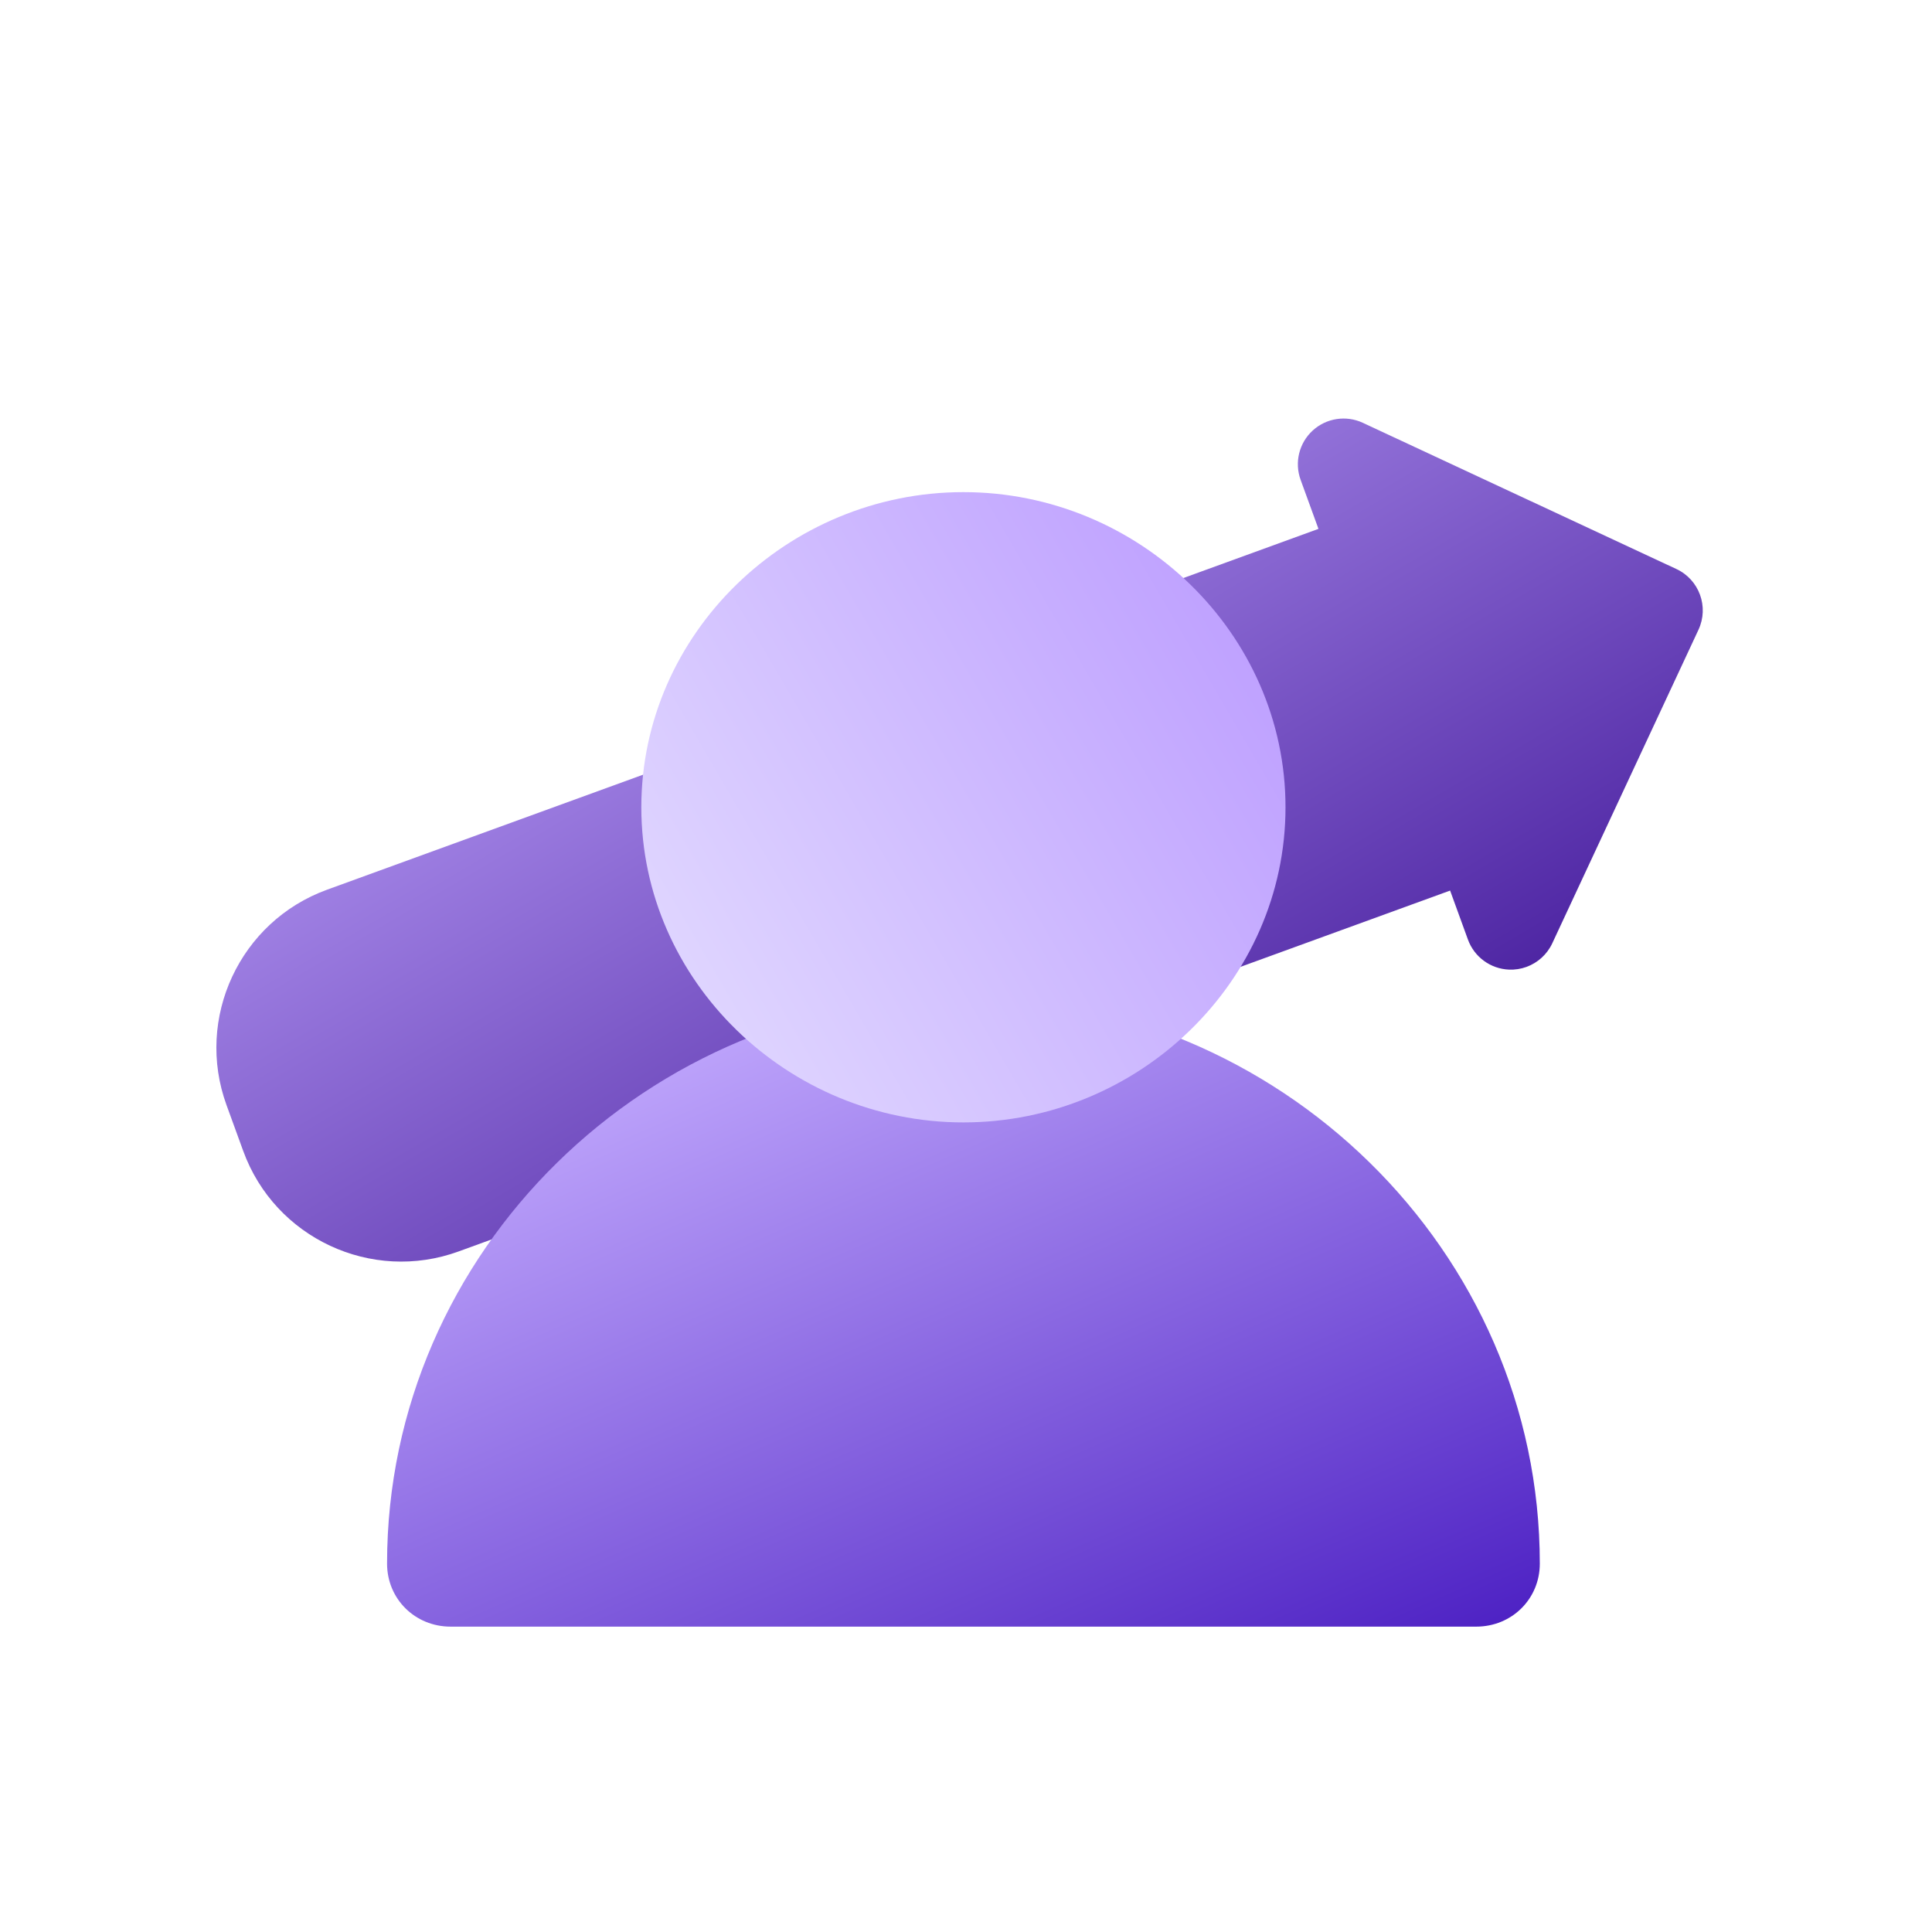
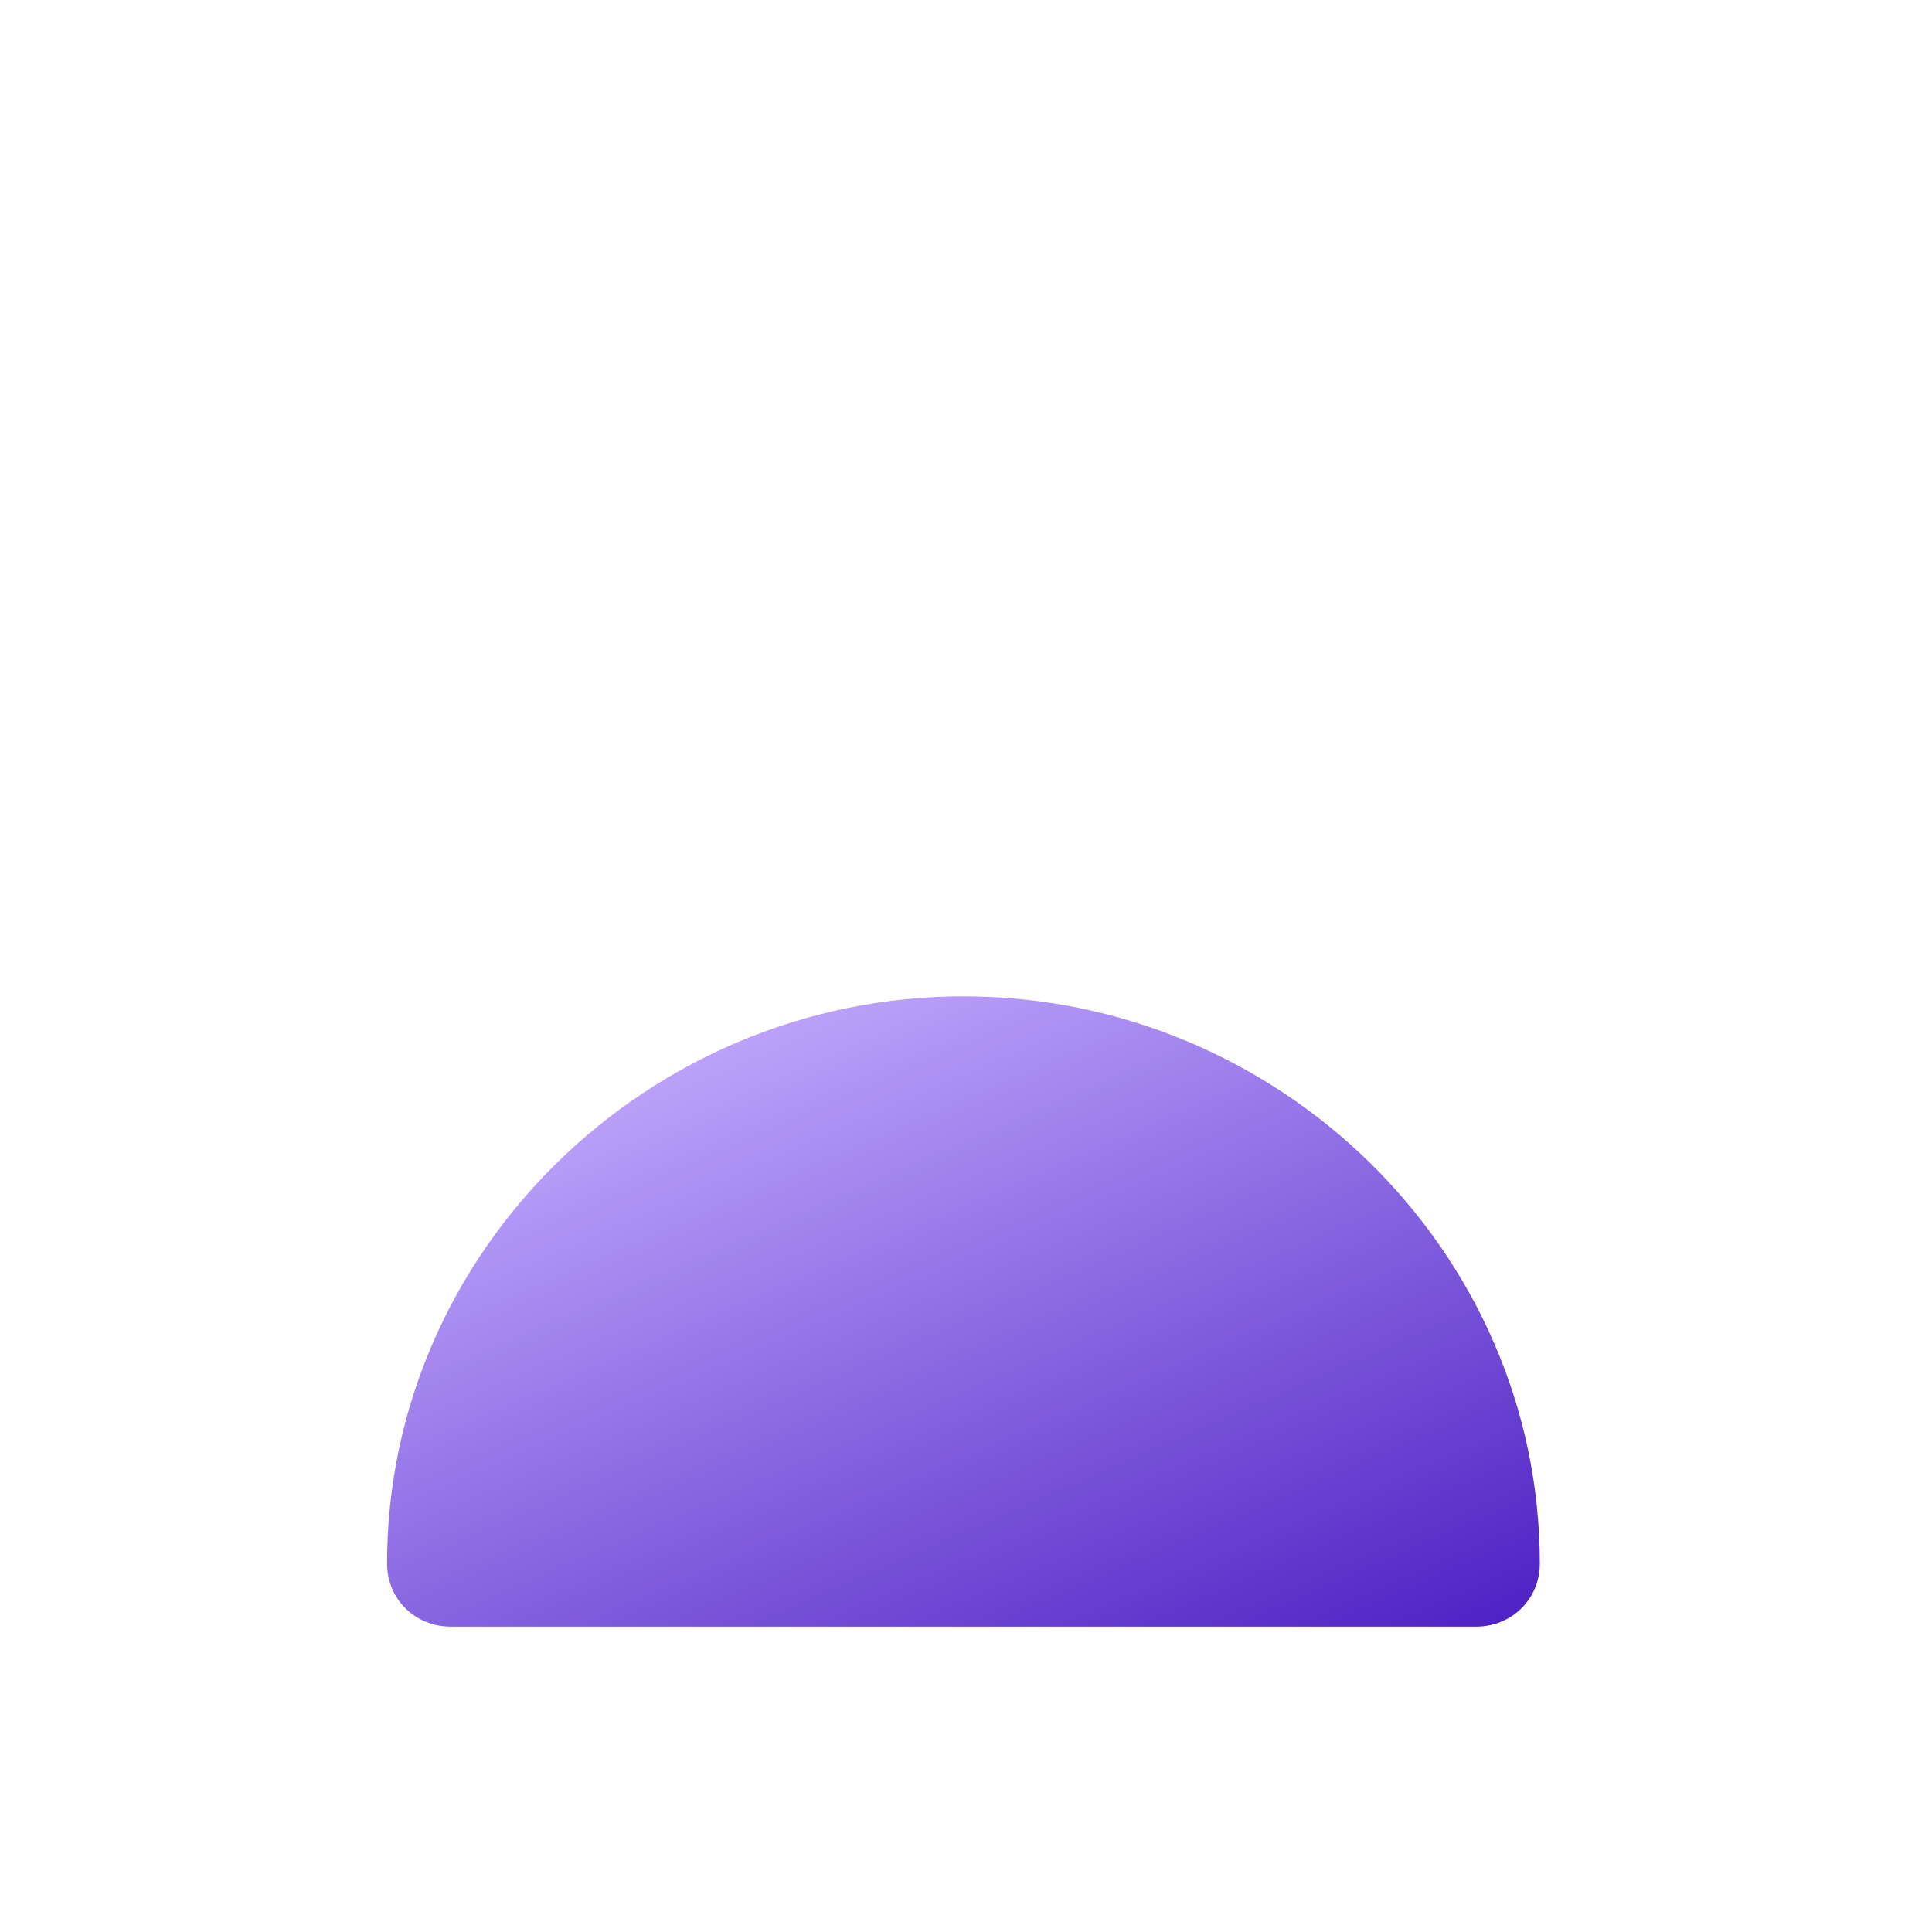
<svg xmlns="http://www.w3.org/2000/svg" fill="none" viewBox="0 0 120 120" height="120" width="120">
-   <path fill="url(#paint0_linear_925_17974)" d="M104.124 35.343L84.649 26.262C83.609 25.777 82.379 25.967 81.533 26.741C80.687 27.517 80.391 28.725 80.784 29.804L81.892 32.849L20.306 55.264C14.899 57.232 12.101 63.232 14.069 68.638L15.109 71.494C17.077 76.901 23.076 79.698 28.483 77.73L90.069 55.315L91.177 58.36C91.57 59.438 92.573 60.174 93.72 60.224C94.099 60.241 94.47 60.181 94.813 60.056C95.507 59.803 96.091 59.284 96.415 58.589L105.496 39.114C106.158 37.694 105.544 36.005 104.124 35.343Z" />
  <path fill="url(#paint1_linear_925_17974)" d="M59.84 61.885C40.256 61.885 24.041 77.701 24.041 97.119C24.041 99.311 25.778 101.033 27.989 101.033H91.691C93.903 101.033 95.64 99.311 95.64 97.119C95.64 77.701 79.424 61.885 59.84 61.885Z" clip-rule="evenodd" fill-rule="evenodd" />
-   <path fill="url(#paint2_linear_925_17974)" d="M59.84 30.567C48.942 30.567 39.834 39.336 39.834 50.141C39.834 60.946 48.942 69.715 59.84 69.715C70.737 69.715 79.845 60.946 79.845 50.141C79.845 39.336 70.737 30.567 59.84 30.567Z" clip-rule="evenodd" fill-rule="evenodd" />
  <defs>
    <linearGradient gradientUnits="userSpaceOnUse" y2="149.688" x2="-35.882" y1="87.224" x1="-72.551" id="paint0_linear_925_17974">
      <stop stop-color="#C2A7FF" />
      <stop stop-color="#3A0F93" offset="1" />
    </linearGradient>
    <linearGradient gradientUnits="userSpaceOnUse" y2="136" x2="27.232" y1="82.978" x1="4.105" id="paint1_linear_925_17974">
      <stop stop-color="#BBA1FA" />
      <stop stop-color="#4214BE" offset="1" />
    </linearGradient>
    <linearGradient gradientUnits="userSpaceOnUse" y2="58.151" x2="94" y1="81.266" x1="54.319" id="paint2_linear_925_17974">
      <stop stop-color="#DFD5FF" />
      <stop stop-color="#BB9BFF" offset="1" />
    </linearGradient>
  </defs>
</svg>